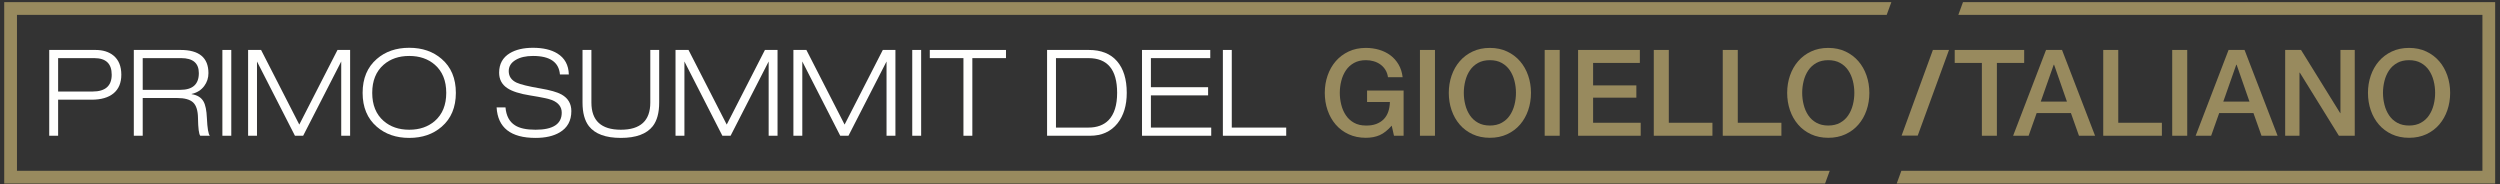
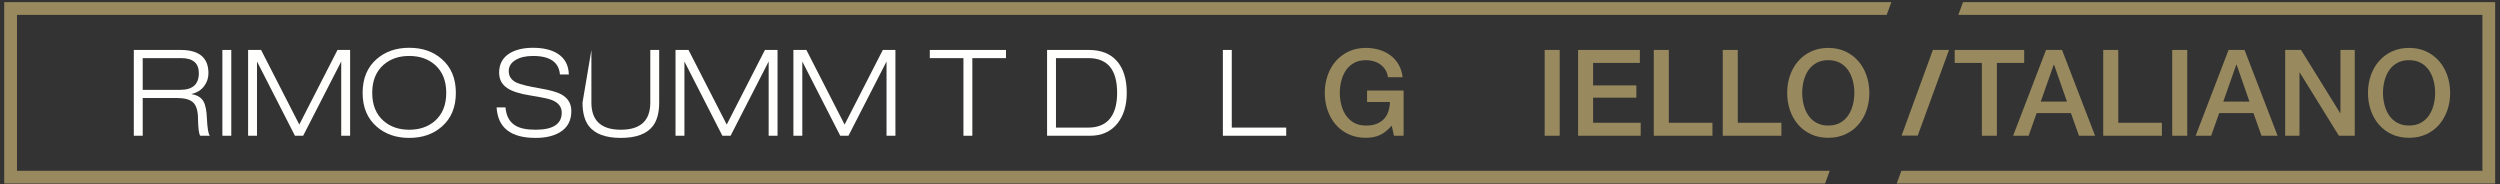
<svg xmlns="http://www.w3.org/2000/svg" width="448px" height="33px" viewBox="0 0 448 33" version="1.1">
  <rect x="0" y="0" width="448" height="33" fill="#333333" stroke="none" />
  <title>Group</title>
  <g id="Page-1" stroke="none" stroke-width="1" fill="none" fill-rule="evenodd">
    <g id="Group" transform="translate(0.756, 0.384)">
      <polygon id="Fill-58" fill="#988A5E" points="351.011 0 350.176 2.284 444.093 2.284 444.093 30.225 339.967 30.225 339.132 32.509 446.377 32.509 446.377 0" />
      <polygon id="Fill-59" fill="#988A5E" points="327.131 30.225 2.284 30.225 2.284 2.284 337.339 2.284 338.174 0 0 0 0 32.509 326.296 32.509" />
-       <path d="M9.659,10.031 L9.659,16.018 L15.817,16.018 C18.113,16.018 19.262,15.013 19.262,13.003 C19.262,11.022 18.222,10.031 16.14,10.031 L9.659,10.031 Z M8.065,23.942 L8.065,8.567 L16.355,8.567 C17.677,8.567 18.746,8.898 19.564,9.558 C20.512,10.333 20.985,11.482 20.985,13.003 C20.985,14.453 20.525,15.562 19.606,16.33 C18.687,17.098 17.367,17.482 15.645,17.482 L9.659,17.482 L9.659,23.942 L8.065,23.942 Z" id="Fill-60" fill="#FFFFFE" />
      <path d="M24.819,10.031 L24.819,15.716 L31.558,15.716 C33.77,15.716 34.876,14.718 34.876,12.723 C34.876,10.929 33.819,10.031 31.709,10.031 L24.819,10.031 Z M23.224,23.942 L23.224,8.567 L31.602,8.567 C34.931,8.567 36.597,9.952 36.597,12.723 C36.597,13.584 36.346,14.353 35.843,15.028 C35.297,15.76 34.544,16.233 33.583,16.448 L33.583,16.492 C34.602,16.65 35.312,17.087 35.715,17.805 C36.059,18.408 36.26,19.391 36.318,20.756 C36.404,22.622 36.584,23.684 36.855,23.942 L35.133,23.942 C34.889,23.655 34.752,22.607 34.724,20.799 C34.711,19.449 34.419,18.509 33.852,17.977 C33.285,17.447 32.334,17.18 30.998,17.18 L24.819,17.18 L24.819,23.942 L23.224,23.942 Z" id="Fill-62" fill="#FFFFFE" />
      <polygon id="Fill-64" fill="#FFFFFE" points="39.096 23.941 40.69 23.941 40.69 8.566 39.096 8.566" />
      <polygon id="Fill-66" fill="#FFFFFE" points="52.877 21.94 59.725 8.566 61.985 8.566 61.985 23.942 60.392 23.942 60.392 10.634 53.569 23.942 52.098 23.942 45.297 10.634 45.297 23.942 43.703 23.942 43.703 8.566 46.029 8.566" />
      <path d="M65.947,16.254 C65.947,18.422 66.629,20.102 67.993,21.293 C69.198,22.341 70.728,22.864 72.579,22.864 C74.431,22.864 75.96,22.341 77.166,21.293 C78.531,20.102 79.212,18.422 79.212,16.254 C79.212,14.087 78.531,12.407 77.166,11.215 C75.96,10.167 74.431,9.643 72.579,9.643 C70.728,9.643 69.198,10.167 67.993,11.215 C66.629,12.407 65.947,14.087 65.947,16.254 M64.225,16.254 C64.225,13.67 65.072,11.646 66.764,10.182 C68.3,8.846 70.24,8.179 72.579,8.179 C74.919,8.179 76.858,8.846 78.394,10.182 C80.088,11.646 80.934,13.67 80.934,16.254 C80.934,18.838 80.088,20.862 78.394,22.326 C76.858,23.661 74.919,24.329 72.579,24.329 C70.24,24.329 68.3,23.661 66.764,22.326 C65.072,20.862 64.225,18.838 64.225,16.254" id="Fill-67" fill="#FFFFFE" />
      <path d="M101.177,12.96 L99.584,12.96 C99.397,10.749 97.788,9.643 94.76,9.643 C93.483,9.643 92.448,9.88 91.658,10.354 C90.825,10.842 90.409,11.509 90.409,12.357 C90.409,13.29 90.876,13.979 91.81,14.424 C92.528,14.755 93.934,15.1 96.031,15.457 C97.825,15.759 99.11,16.125 99.885,16.555 C101.048,17.216 101.629,18.206 101.629,19.527 C101.629,21.25 100.932,22.521 99.54,23.34 C98.435,24 96.991,24.329 95.212,24.329 C90.776,24.329 88.45,22.506 88.235,18.86 L89.828,18.86 C89.958,20.367 90.525,21.438 91.53,22.069 C92.348,22.601 93.575,22.864 95.212,22.864 C98.341,22.864 99.906,21.846 99.906,19.808 C99.906,18.773 99.325,18.02 98.161,17.547 C97.573,17.317 96.288,17.044 94.308,16.729 C92.384,16.427 90.991,15.982 90.13,15.393 C89.168,14.748 88.688,13.829 88.688,12.636 C88.688,11.086 89.325,9.924 90.604,9.149 C91.68,8.502 93.067,8.18 94.76,8.18 C96.555,8.18 98.004,8.518 99.11,9.191 C100.445,10.009 101.134,11.267 101.177,12.96" id="Fill-68" fill="#FFFFFE" />
-       <path d="M117.369,8.566 L117.369,17.998 C117.369,19.821 116.989,21.229 116.228,22.219 C115.123,23.626 113.214,24.329 110.501,24.329 C107.787,24.329 105.878,23.626 104.772,22.219 C104.012,21.229 103.632,19.821 103.632,17.998 L103.632,8.566 L105.224,8.566 L105.224,17.998 C105.224,21.242 106.983,22.864 110.501,22.864 C114.018,22.864 115.777,21.242 115.777,17.998 L115.777,8.566 L117.369,8.566 Z" id="Fill-69" fill="#FFFFFE" />
+       <path d="M117.369,8.566 L117.369,17.998 C117.369,19.821 116.989,21.229 116.228,22.219 C115.123,23.626 113.214,24.329 110.501,24.329 C107.787,24.329 105.878,23.626 104.772,22.219 C104.012,21.229 103.632,19.821 103.632,17.998 L105.224,8.566 L105.224,17.998 C105.224,21.242 106.983,22.864 110.501,22.864 C114.018,22.864 115.777,21.242 115.777,17.998 L115.777,8.566 L117.369,8.566 Z" id="Fill-69" fill="#FFFFFE" />
      <polygon id="Fill-70" fill="#FFFFFE" points="129.473 21.94 136.32 8.566 138.58 8.566 138.58 23.942 136.987 23.942 136.987 10.634 130.165 23.942 128.693 23.942 121.892 10.634 121.892 23.942 120.298 23.942 120.298 8.566 122.625 8.566" />
      <polygon id="Fill-71" fill="#FFFFFE" points="150.596 21.94 157.444 8.566 159.704 8.566 159.704 23.942 158.111 23.942 158.111 10.634 151.289 23.942 149.817 23.942 143.016 10.634 143.016 23.942 141.422 23.942 141.422 8.566 143.748 8.566" />
-       <polygon id="Fill-72" fill="#FFFFFE" points="162.719 23.941 164.313 23.941 164.313 8.566 162.719 8.566" />
      <polygon id="Fill-73" fill="#FFFFFE" points="171.893 23.942 171.893 10.031 165.863 10.031 165.863 8.567 179.516 8.567 179.516 10.031 173.487 10.031 173.487 23.942" />
      <path d="M188.474,10.031 L188.474,22.478 L194.287,22.478 C195.825,22.478 197.03,22.033 197.906,21.143 C198.925,20.081 199.434,18.451 199.434,16.255 C199.434,12.106 197.719,10.031 194.287,10.031 L188.474,10.031 Z M186.88,23.942 L186.88,8.567 L194.352,8.567 C196.564,8.567 198.25,9.238 199.413,10.58 C200.577,11.923 201.158,13.814 201.158,16.255 C201.158,18.509 200.604,20.332 199.499,21.724 C198.308,23.203 196.67,23.942 194.589,23.942 L186.88,23.942 Z" id="Fill-74" fill="#FFFFFE" />
-       <polygon id="Fill-75" fill="#FFFFFE" points="203.892 23.942 203.892 8.567 216.123 8.567 216.123 10.031 205.486 10.031 205.486 15.243 215.736 15.243 215.736 16.707 205.486 16.707 205.486 22.478 216.296 22.478 216.296 23.942" />
      <polygon id="Fill-76" fill="#FFFFFE" points="218.383 23.942 218.383 8.567 219.977 8.567 219.977 22.478 229.733 22.478 229.733 23.942" />
      <path d="M250.77,23.942 L249.047,23.942 L248.638,22.133 C247.919,22.952 247.203,23.519 246.485,23.835 C245.766,24.15 244.941,24.308 244.008,24.308 C242.86,24.308 241.83,24.096 240.918,23.672 C240.006,23.25 239.236,22.671 238.603,21.94 C237.972,21.208 237.487,20.353 237.15,19.377 C236.812,18.401 236.644,17.36 236.644,16.255 C236.644,15.164 236.812,14.13 237.15,13.154 C237.487,12.177 237.972,11.323 238.603,10.591 C239.236,9.859 240.006,9.278 240.918,8.847 C241.83,8.416 242.86,8.201 244.008,8.201 C244.84,8.201 245.635,8.313 246.387,8.535 C247.141,8.757 247.813,9.088 248.402,9.525 C248.99,9.963 249.478,10.512 249.866,11.172 C250.253,11.833 250.498,12.594 250.597,13.455 L247.971,13.455 C247.899,12.953 247.745,12.511 247.507,12.131 C247.271,11.751 246.973,11.431 246.614,11.172 C246.254,10.914 245.853,10.72 245.409,10.591 C244.963,10.462 244.497,10.398 244.008,10.398 C243.19,10.398 242.483,10.563 241.887,10.893 C241.292,11.223 240.807,11.664 240.434,12.217 C240.061,12.77 239.784,13.398 239.605,14.101 C239.425,14.805 239.335,15.523 239.335,16.255 C239.335,16.987 239.425,17.705 239.605,18.408 C239.784,19.111 240.061,19.74 240.434,20.292 C240.807,20.845 241.292,21.286 241.887,21.616 C242.483,21.947 243.19,22.112 244.008,22.112 C244.698,22.127 245.308,22.036 245.838,21.842 C246.37,21.649 246.819,21.369 247.185,21.003 C247.55,20.636 247.828,20.188 248.013,19.657 C248.2,19.126 248.3,18.537 248.315,17.891 L244.224,17.891 L244.224,15.845 L250.77,15.845 L250.77,23.942 Z" id="Fill-77" fill="#988A5E" />
-       <polygon id="Fill-78" fill="#988A5E" points="253.698 23.941 256.39 23.941 256.39 8.566 253.698 8.566" />
-       <path d="M266.231,10.398 C265.414,10.398 264.706,10.562 264.11,10.893 C263.514,11.223 263.031,11.665 262.657,12.216 C262.284,12.77 262.006,13.398 261.829,14.101 C261.649,14.805 261.558,15.523 261.558,16.255 C261.558,16.986 261.649,17.704 261.829,18.407 C262.006,19.11 262.284,19.739 262.657,20.291 C263.031,20.846 263.514,21.285 264.11,21.616 C264.706,21.947 265.414,22.111 266.231,22.111 C267.049,22.111 267.757,21.947 268.352,21.616 C268.948,21.285 269.433,20.846 269.805,20.291 C270.179,19.739 270.456,19.11 270.635,18.407 C270.815,17.704 270.904,16.986 270.904,16.255 C270.904,15.523 270.815,14.805 270.635,14.101 C270.456,13.398 270.179,12.77 269.805,12.216 C269.433,11.665 268.948,11.223 268.352,10.893 C267.757,10.562 267.049,10.398 266.231,10.398 M266.231,8.2 C267.38,8.2 268.41,8.416 269.322,8.847 C270.233,9.277 271.004,9.858 271.637,10.591 C272.268,11.322 272.752,12.178 273.09,13.153 C273.427,14.13 273.596,15.165 273.596,16.255 C273.596,17.36 273.427,18.401 273.09,19.377 C272.752,20.354 272.268,21.207 271.637,21.939 C271.004,22.672 270.233,23.25 269.322,23.672 C268.41,24.096 267.38,24.308 266.231,24.308 C265.083,24.308 264.053,24.096 263.141,23.672 C262.23,23.25 261.458,22.672 260.827,21.939 C260.195,21.207 259.71,20.354 259.373,19.377 C259.036,18.401 258.868,17.36 258.868,16.255 C258.868,15.165 259.036,14.13 259.373,13.153 C259.71,12.178 260.195,11.322 260.827,10.591 C261.458,9.858 262.23,9.277 263.141,8.847 C264.053,8.416 265.083,8.2 266.231,8.2" id="Fill-79" fill="#988A5E" />
      <polygon id="Fill-80" fill="#988A5E" points="276.05 23.941 278.741 23.941 278.741 8.566 276.05 8.566" />
      <polygon id="Fill-81" fill="#988A5E" points="282.036 8.566 293.104 8.566 293.104 10.892 284.728 10.892 284.728 14.919 292.48 14.919 292.48 17.115 284.728 17.115 284.728 21.615 293.256 21.615 293.256 23.941 282.036 23.941" />
      <polygon id="Fill-82" fill="#988A5E" points="295.602 8.566 298.294 8.566 298.294 21.615 306.112 21.615 306.112 23.941 295.602 23.941" />
      <polygon id="Fill-83" fill="#988A5E" points="307.962 8.566 310.654 8.566 310.654 21.615 318.472 21.615 318.472 23.941 307.962 23.941" />
      <path d="M326.869,10.398 C326.052,10.398 325.344,10.562 324.748,10.893 C324.152,11.223 323.668,11.665 323.295,12.216 C322.921,12.77 322.644,13.398 322.466,14.101 C322.286,14.805 322.196,15.523 322.196,16.255 C322.196,16.986 322.286,17.704 322.466,18.407 C322.644,19.11 322.921,19.739 323.295,20.291 C323.668,20.846 324.152,21.285 324.748,21.616 C325.344,21.947 326.052,22.111 326.869,22.111 C327.687,22.111 328.394,21.947 328.99,21.616 C329.586,21.285 330.071,20.846 330.443,20.291 C330.817,19.739 331.094,19.11 331.273,18.407 C331.453,17.704 331.542,16.986 331.542,16.255 C331.542,15.523 331.453,14.805 331.273,14.101 C331.094,13.398 330.817,12.77 330.443,12.216 C330.071,11.665 329.586,11.223 328.99,10.893 C328.394,10.562 327.687,10.398 326.869,10.398 M326.869,8.2 C328.017,8.2 329.047,8.416 329.959,8.847 C330.87,9.277 331.642,9.858 332.274,10.591 C332.906,11.322 333.39,12.178 333.727,13.153 C334.064,14.13 334.234,15.165 334.234,16.255 C334.234,17.36 334.064,18.401 333.727,19.377 C333.39,20.354 332.906,21.207 332.274,21.939 C331.642,22.672 330.87,23.25 329.959,23.672 C329.047,24.096 328.017,24.308 326.869,24.308 C325.721,24.308 324.691,24.096 323.778,23.672 C322.867,23.25 322.096,22.672 321.465,21.939 C320.832,21.207 320.348,20.354 320.01,19.377 C319.674,18.401 319.505,17.36 319.505,16.255 C319.505,15.165 319.674,14.13 320.01,13.153 C320.348,12.178 320.832,11.322 321.465,10.591 C322.096,9.858 322.867,9.277 323.778,8.847 C324.691,8.416 325.721,8.2 326.869,8.2" id="Fill-84" fill="#988A5E" />
      <polyline id="Fill-85" fill="#988A5E" points="342.902 23.91 340.012 23.91 345.618 8.567 348.507 8.567" />
      <polygon id="Fill-86" fill="#988A5E" points="349.529 8.566 361.976 8.566 361.976 10.892 357.087 10.892 357.087 23.941 354.396 23.941 354.396 10.892 349.529 10.892" />
      <path d="M364.947,17.827 L369.641,17.827 L367.338,11.216 L367.272,11.216 L364.947,17.827 Z M365.894,8.567 L368.759,8.567 L374.68,23.942 L371.795,23.942 L370.352,19.872 L364.215,19.872 L362.772,23.942 L359.995,23.942 L365.894,8.567 Z" id="Fill-87" fill="#988A5E" />
      <polygon id="Fill-88" fill="#988A5E" points="376.144 8.566 378.836 8.566 378.836 21.615 386.653 21.615 386.653 23.941 376.144 23.941" />
      <polygon id="Fill-89" fill="#988A5E" points="388.504 23.941 391.196 23.941 391.196 8.566 388.504 8.566" />
      <path d="M397.657,17.827 L402.35,17.827 L400.047,11.216 L399.982,11.216 L397.657,17.827 Z M398.603,8.567 L401.468,8.567 L407.389,23.942 L404.505,23.942 L403.061,19.872 L396.924,19.872 L395.482,23.942 L392.704,23.942 L398.603,8.567 Z" id="Fill-90" fill="#988A5E" />
      <polygon id="Fill-91" fill="#988A5E" points="408.747 8.566 411.59 8.566 418.609 19.894 418.652 19.894 418.652 8.566 421.215 8.566 421.215 23.941 418.372 23.941 411.374 12.636 411.31 12.636 411.31 23.941 408.747 23.941" />
      <path d="M430.947,10.398 C430.13,10.398 429.421,10.562 428.826,10.893 C428.23,11.223 427.746,11.665 427.373,12.216 C426.999,12.77 426.722,13.398 426.544,14.101 C426.364,14.805 426.274,15.523 426.274,16.255 C426.274,16.986 426.364,17.704 426.544,18.407 C426.722,19.11 426.999,19.739 427.373,20.291 C427.746,20.846 428.23,21.285 428.826,21.616 C429.421,21.947 430.13,22.111 430.947,22.111 C431.765,22.111 432.472,21.947 433.068,21.616 C433.664,21.285 434.148,20.846 434.521,20.291 C434.894,19.739 435.172,19.11 435.351,18.407 C435.53,17.704 435.62,16.986 435.62,16.255 C435.62,15.523 435.53,14.805 435.351,14.101 C435.172,13.398 434.894,12.77 434.521,12.216 C434.148,11.665 433.664,11.223 433.068,10.893 C432.472,10.562 431.765,10.398 430.947,10.398 M430.947,8.2 C432.095,8.2 433.125,8.416 434.037,8.847 C434.948,9.277 435.72,9.858 436.352,10.591 C436.983,11.322 437.468,12.178 437.805,13.153 C438.142,14.13 438.312,15.165 438.312,16.255 C438.312,17.36 438.142,18.401 437.805,19.377 C437.468,20.354 436.983,21.207 436.352,21.939 C435.72,22.672 434.948,23.25 434.037,23.672 C433.125,24.096 432.095,24.308 430.947,24.308 C429.798,24.308 428.768,24.096 427.856,23.672 C426.945,23.25 426.174,22.672 425.542,21.939 C424.91,21.207 424.426,20.354 424.088,19.377 C423.751,18.401 423.583,17.36 423.583,16.255 C423.583,15.165 423.751,14.13 424.088,13.153 C424.426,12.178 424.91,11.322 425.542,10.591 C426.174,9.858 426.945,9.277 427.856,8.847 C428.768,8.416 429.798,8.2 430.947,8.2" id="Fill-92" fill="#988A5E" />
    </g>
  </g>
</svg>